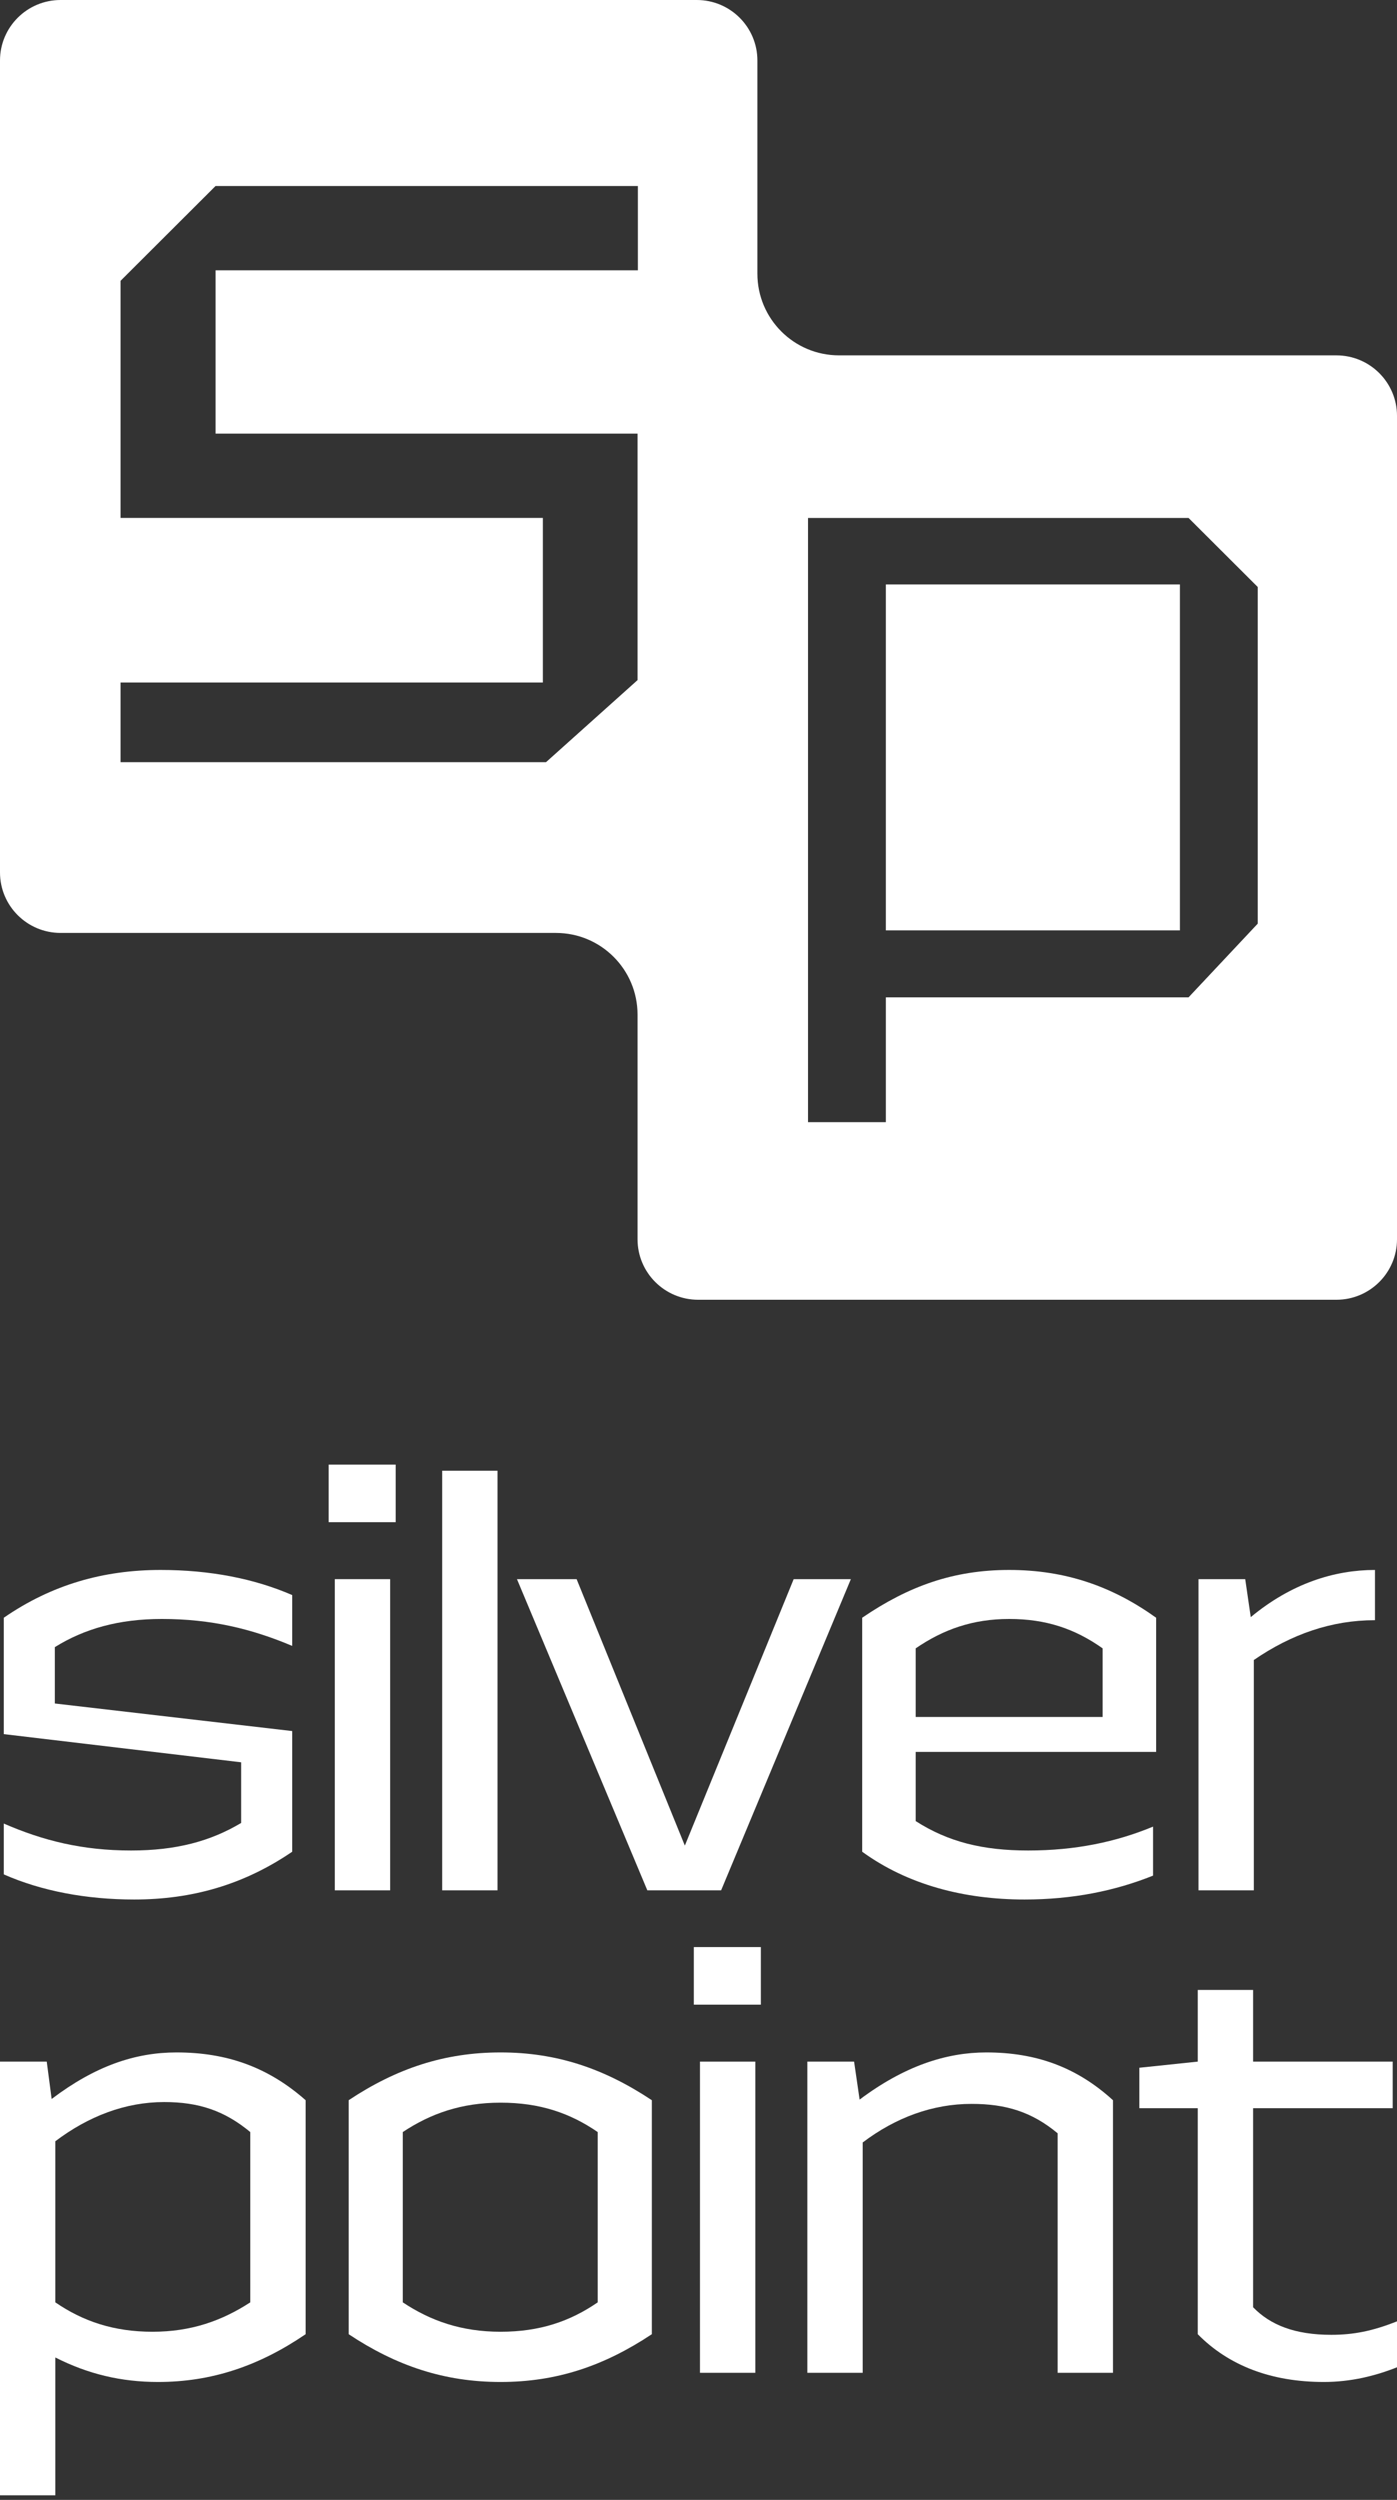
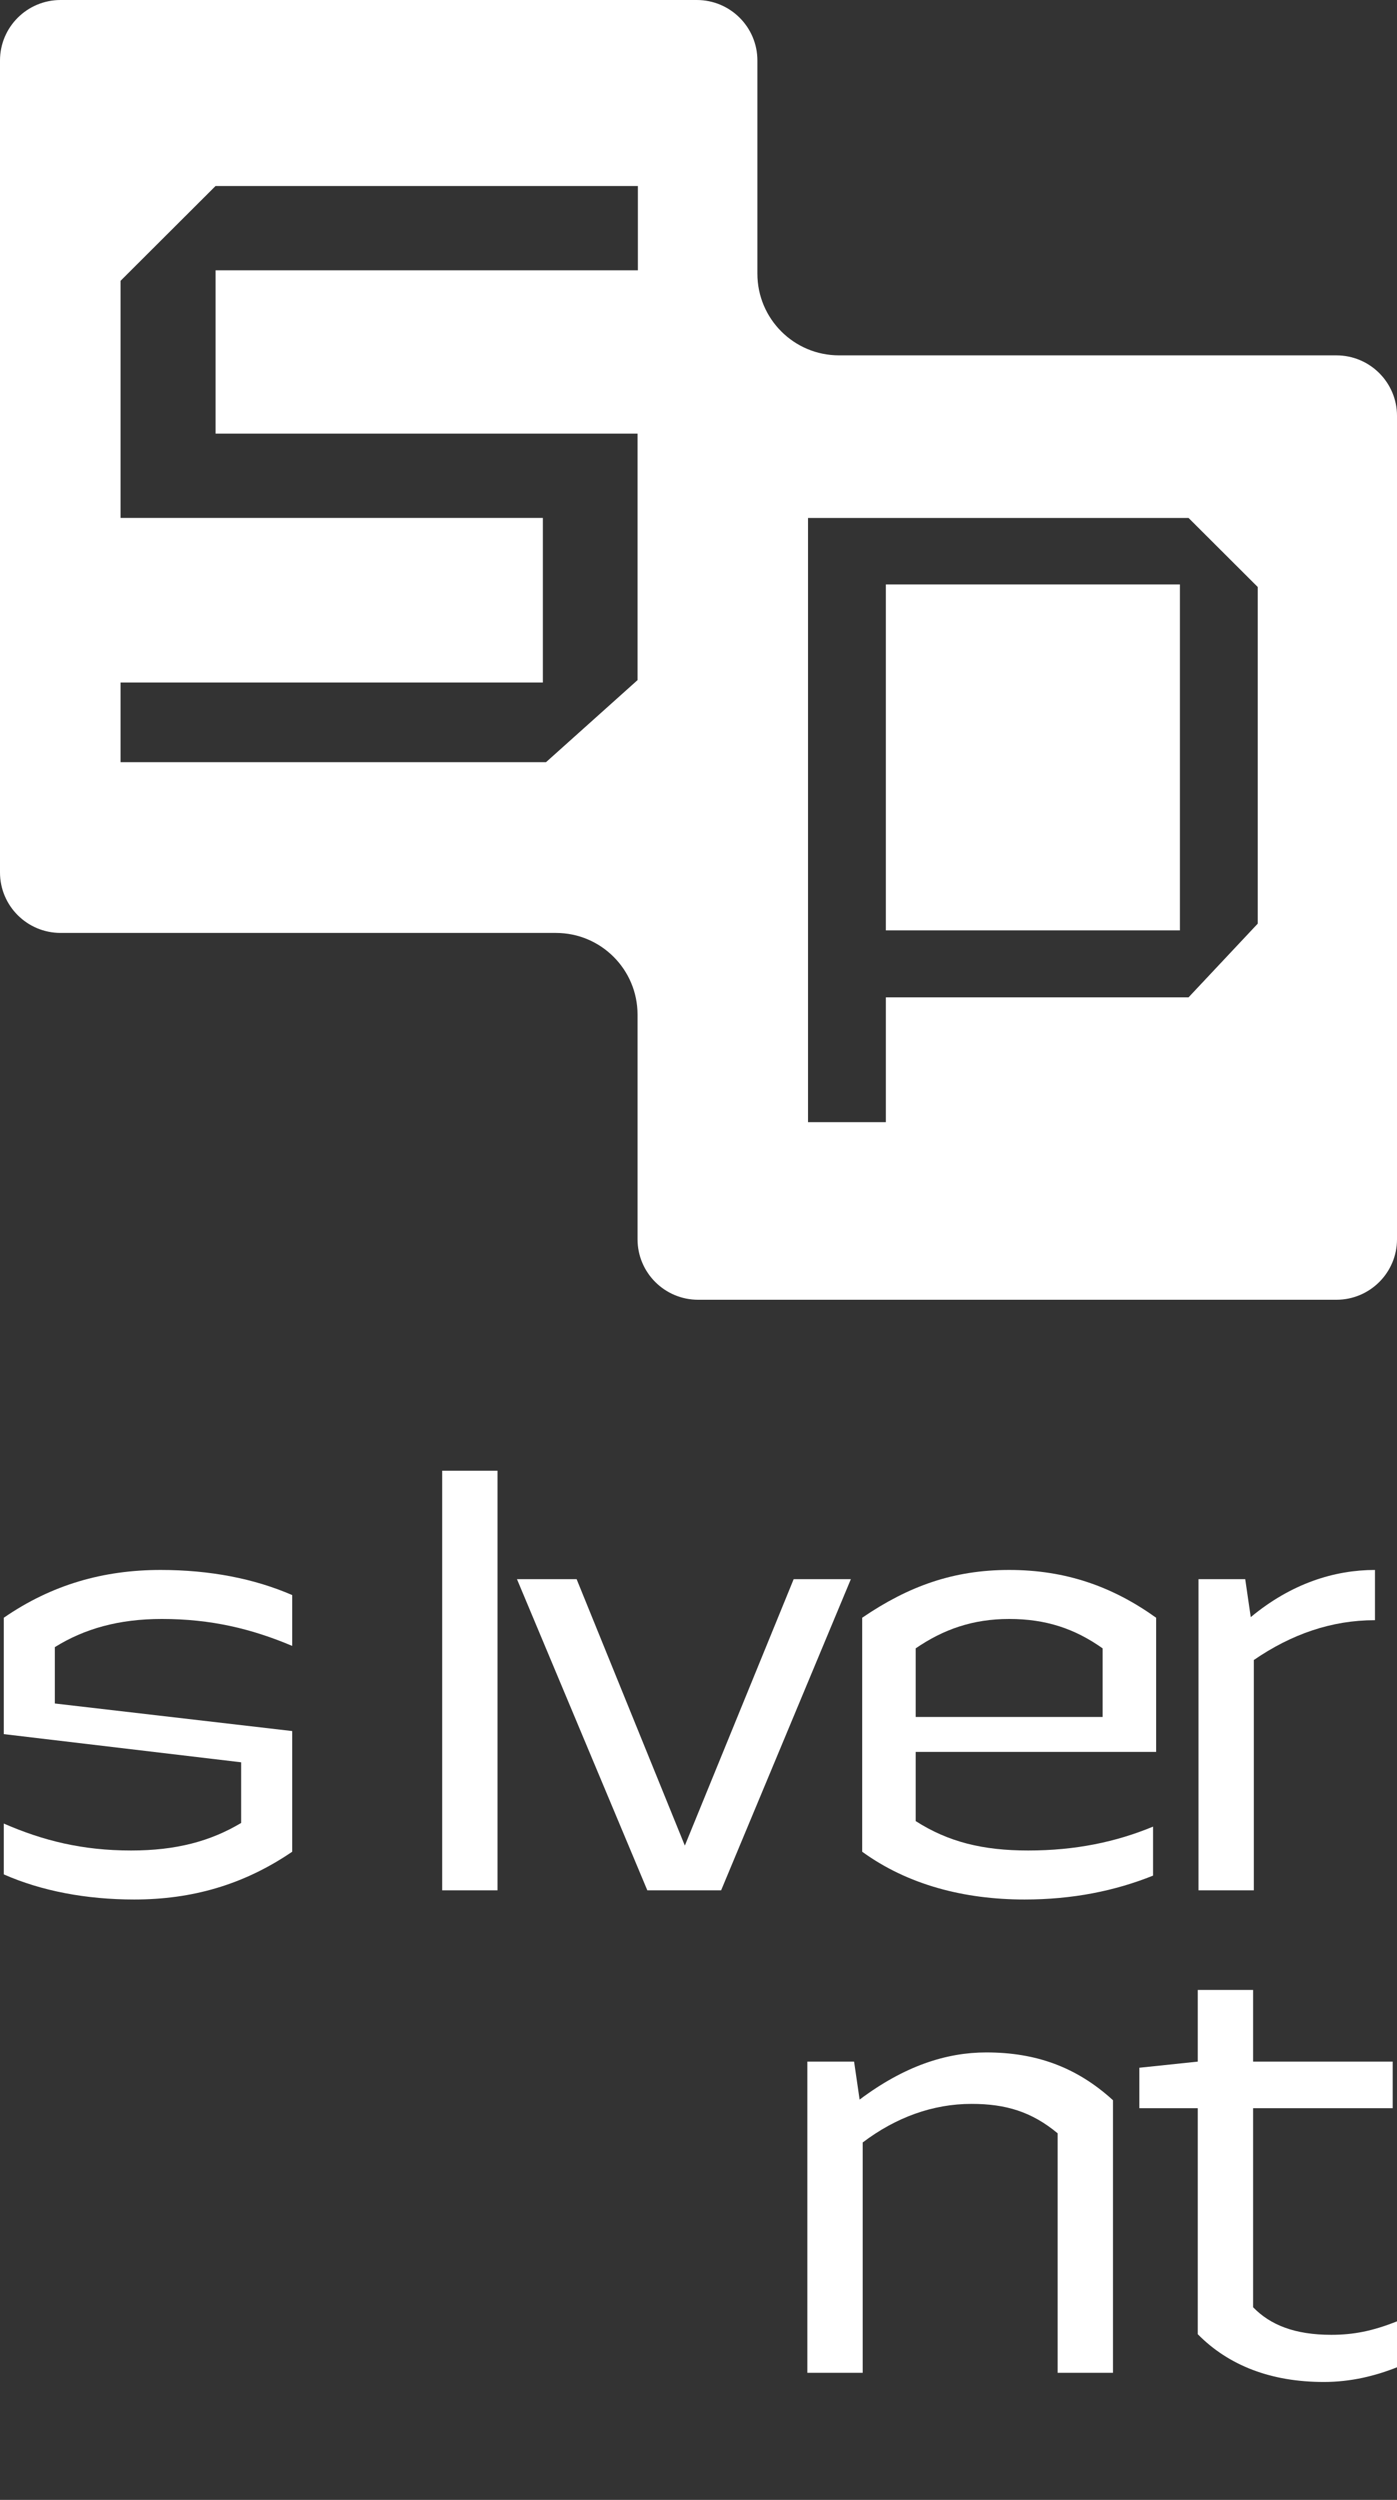
<svg xmlns="http://www.w3.org/2000/svg" width="284" height="508" viewBox="0 0 284 508" fill="none">
  <rect x="0" y="0" width="284" height="508" fill="#333333" stroke="none" />
  <path d="M180.088 189.059H239.866V118.764H180.088V189.059Z" fill="white" />
  <path fill-rule="evenodd" clip-rule="evenodd" d="M0 12.295C0 5.504 5.517 0 12.323 0H141.649C148.455 0 153.972 5.504 153.972 12.294V55.617C153.972 64.783 161.402 72.213 170.567 72.213H271.677C278.483 72.213 284 77.718 284 84.507V251.826C284 258.616 278.483 264.121 271.677 264.121H141.931C135.125 264.121 129.608 258.617 129.608 251.826V206.175C129.608 197.009 122.178 189.579 113.013 189.579H12.323C5.517 189.579 0 184.075 0 177.285V12.295ZM129.608 88.117V138.205L111.003 154.879H24.505V138.692H110.359V105.247H24.505V57.067L43.822 37.795H129.676V54.926H43.822V88.117H129.608ZM255.689 119.284V187.692L241.624 202.668H180.088V228.036H164.264V105.252H241.624L255.689 119.284Z" fill="white" />
  <path d="M0.771 352.387V328.736C10.522 322.015 21.023 319.027 32.649 319.027C42.65 319.027 51.651 320.77 59.402 324.131V334.462C51.151 330.977 42.9 328.985 32.899 328.985C24.148 328.985 17.147 330.977 11.147 334.711V346.163L59.402 351.764V376.286C49.526 383.008 39.025 385.995 27.273 385.995C17.523 385.995 8.397 384.253 0.771 380.892V370.56C8.772 374.046 16.772 376.037 26.648 376.037C35.774 376.037 42.775 374.17 49.026 370.436V358.113L0.771 352.387Z" fill="white" />
-   <path d="M66.814 297.617H80.44V309.318H66.814V297.617ZM79.315 384.128H68.064V320.894H79.315V384.128Z" fill="white" />
  <path d="M101.143 384.128H89.892V298.862H101.143V384.128Z" fill="white" />
  <path d="M172.976 320.894L146.599 384.128H131.597L105.095 320.894H117.221L139.223 375.041L161.35 320.894H172.976Z" fill="white" />
  <path d="M205.155 319.027C216.657 319.027 226.158 322.388 235.033 328.736V355.996H186.154V370.062C192.779 374.294 199.78 376.037 209.031 376.037C218.657 376.037 226.908 374.294 234.408 371.183V381.141C226.658 384.253 218.032 385.995 208.281 385.995C196.03 385.995 184.528 383.008 175.277 376.286V328.736C184.778 322.263 193.904 319.027 205.155 319.027ZM186.154 334.96V348.901H224.157V334.96C218.532 330.977 212.656 328.985 205.155 328.985C197.78 328.985 191.779 331.101 186.154 334.96Z" fill="white" />
  <path d="M254.894 337.325V384.128H243.643V320.894H253.144L254.269 328.612C262.52 321.766 271.27 319.027 279.521 319.027V329.234C270.645 329.234 262.52 332.097 254.894 337.325Z" fill="white" />
-   <path d="M32.128 484.037C24.628 484.037 17.877 482.419 11.251 479.058V507.066H0V418.936H9.501L10.501 426.529C19.377 419.808 27.503 417.069 35.879 417.069C46.13 417.069 54.505 420.057 62.131 426.778V474.328C52.63 480.801 43.004 484.037 32.128 484.037ZM50.88 433.251C45.63 428.895 40.379 427.152 33.378 427.152C25.503 427.152 18.002 430.015 11.251 435.118V467.856C16.877 471.714 23.127 473.83 31.003 473.83C38.879 473.83 45.13 471.59 50.88 467.856V433.251Z" fill="white" />
-   <path d="M132.513 474.328C122.762 480.801 113.136 484.037 101.76 484.037C90.384 484.037 80.633 480.801 70.882 474.328V426.778C80.633 420.306 90.384 417.069 101.76 417.069C113.136 417.069 122.762 420.306 132.513 426.778V474.328ZM101.76 473.83C109.761 473.83 115.887 471.714 121.512 467.856V433.251C115.887 429.392 109.761 427.276 101.76 427.276C93.759 427.276 87.509 429.517 81.883 433.251V467.856C87.509 471.59 93.759 473.83 101.76 473.83Z" fill="white" />
-   <path d="M141.049 395.659H154.676V407.36H141.049V395.659ZM153.55 482.17H142.299V418.936H153.55V482.17Z" fill="white" />
  <path d="M175.379 435.367V482.17H164.128V418.936H173.629L174.754 426.654C183.88 419.808 192.381 417.069 200.506 417.069C210.632 417.069 218.883 420.057 226.259 426.778V482.17H215.008V433.5C209.757 429.143 204.507 427.525 197.506 427.525C189.63 427.525 182.129 430.264 175.379 435.367Z" fill="white" />
  <path d="M284 481.05C279.625 482.793 274.624 484.037 269.124 484.037C258.372 484.037 249.747 480.677 243.496 474.328V428.397H231.62V420.181L243.496 418.936V404.373H254.747V418.936H283.125V428.397H254.747V468.851C258.247 472.461 263.248 474.453 270.624 474.453C275.124 474.453 279 473.706 284 471.714V481.05Z" fill="white" />
</svg>